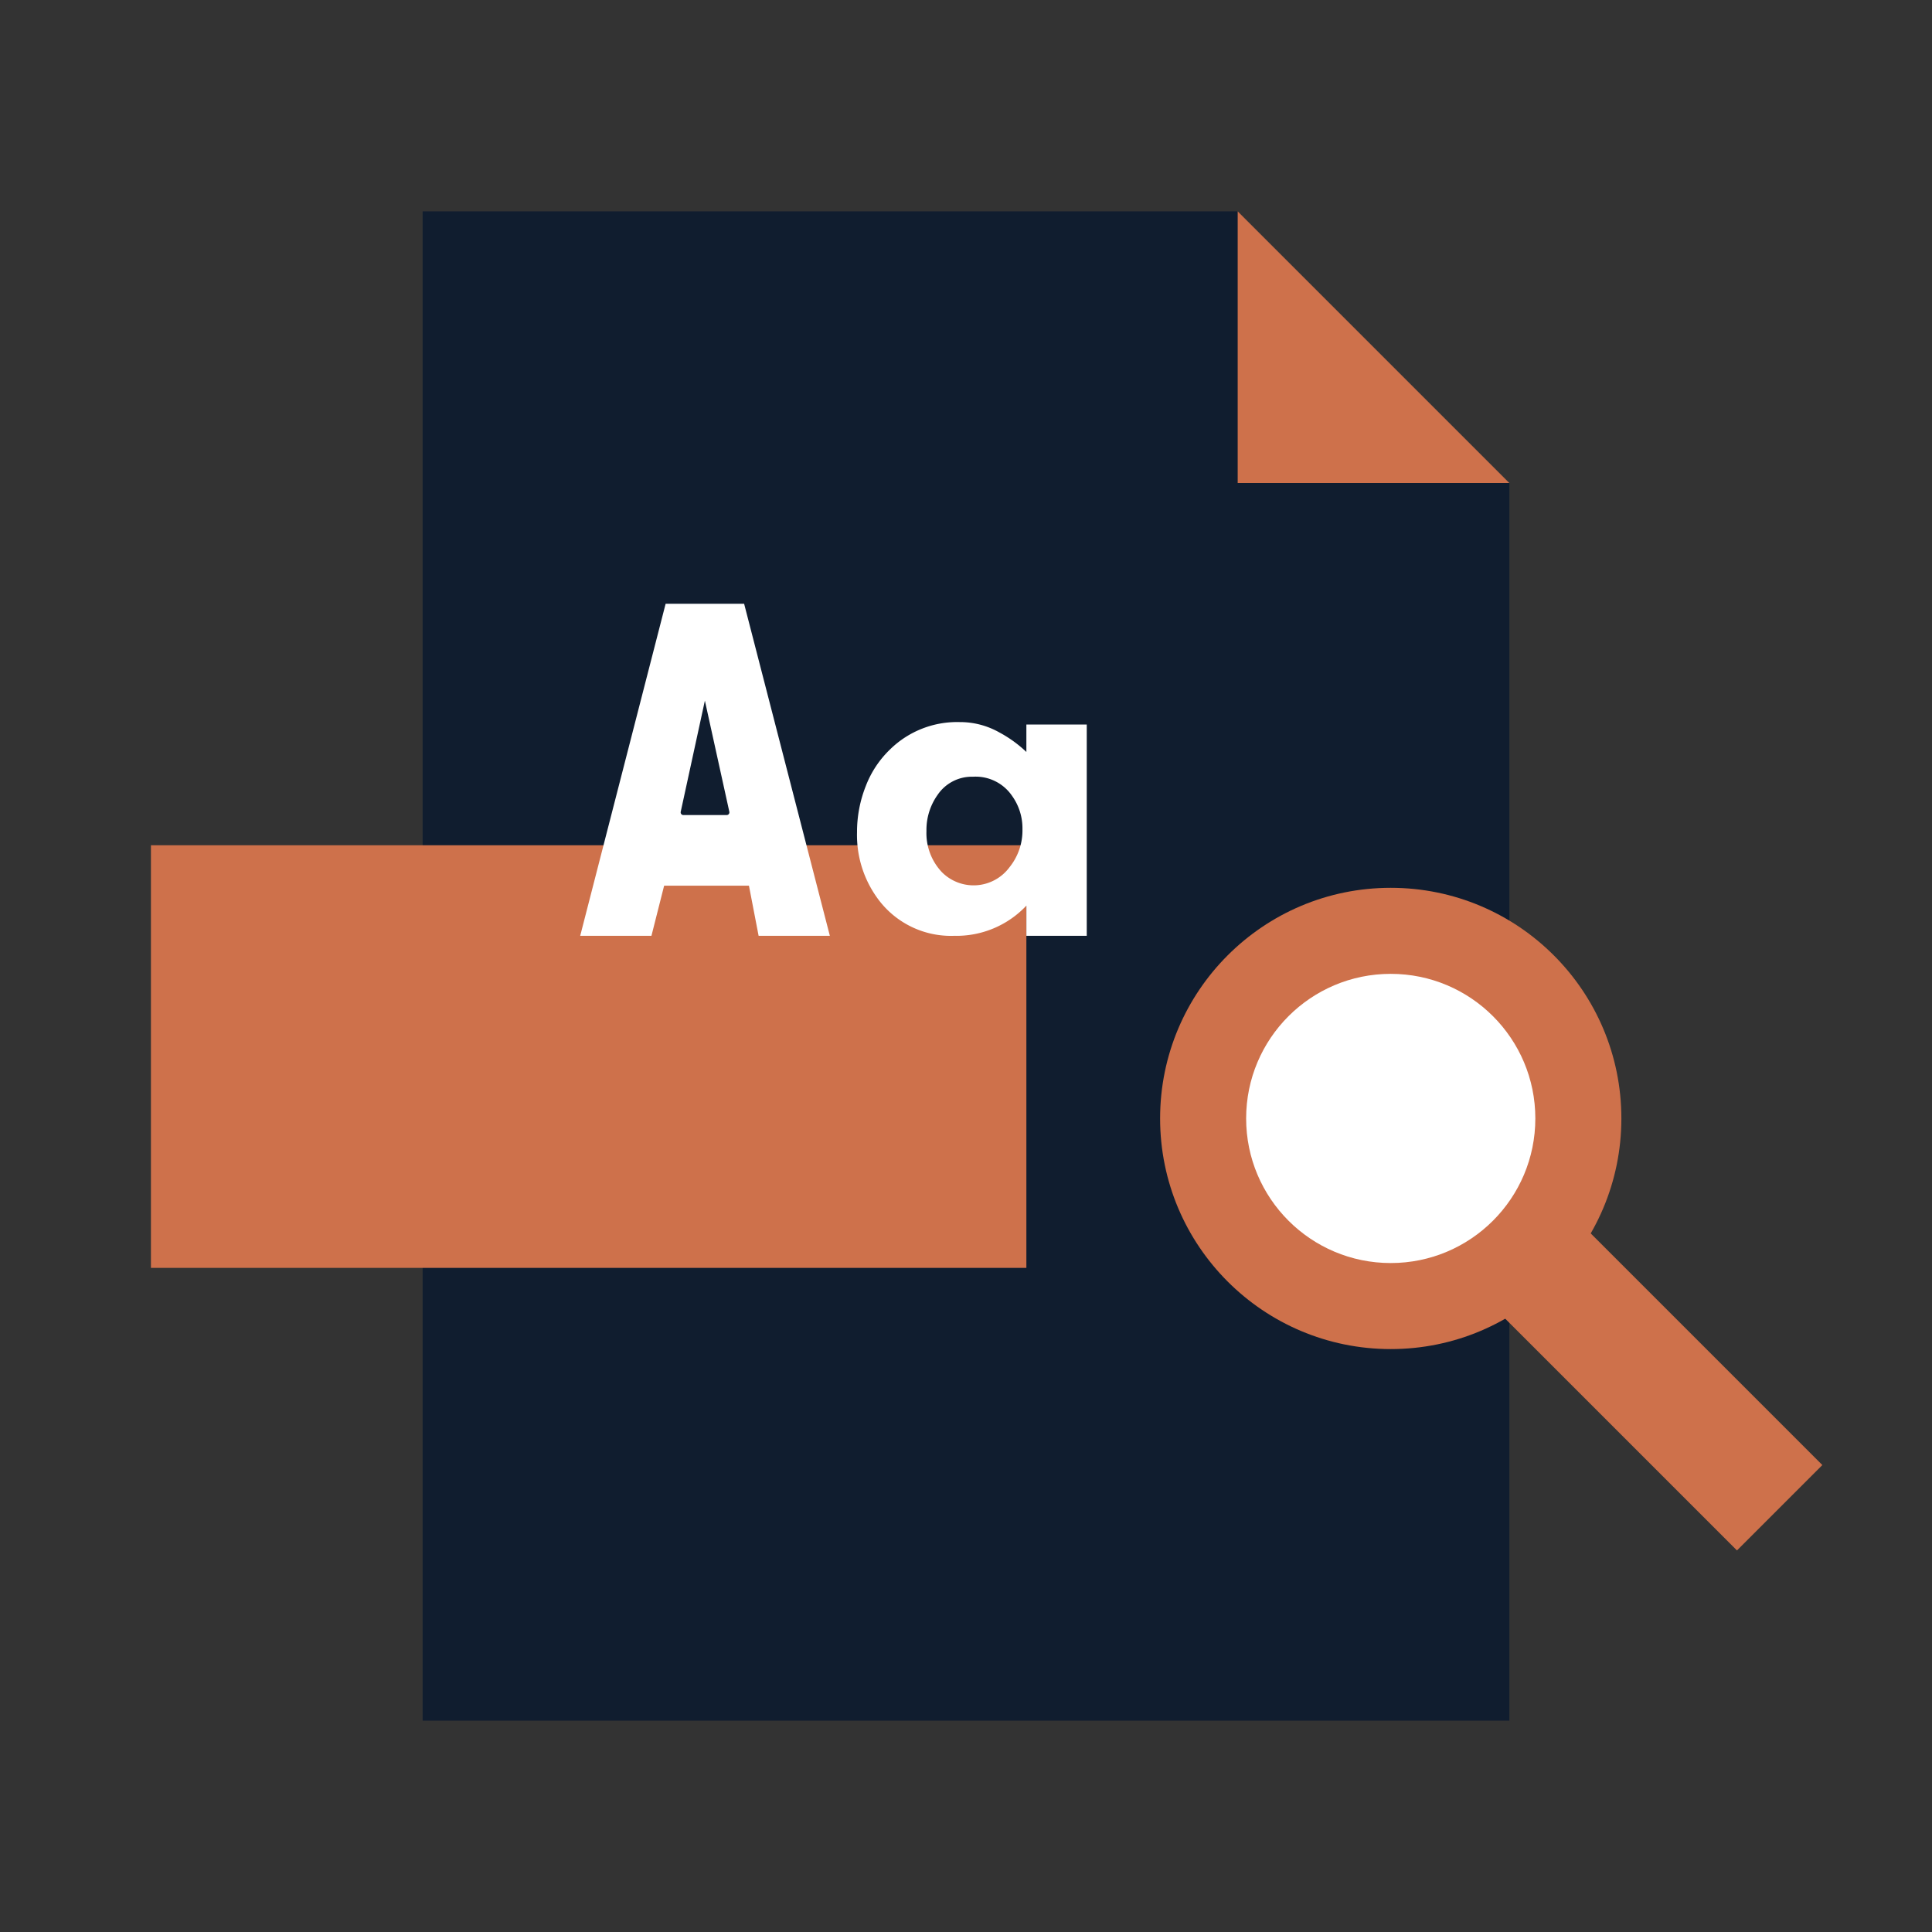
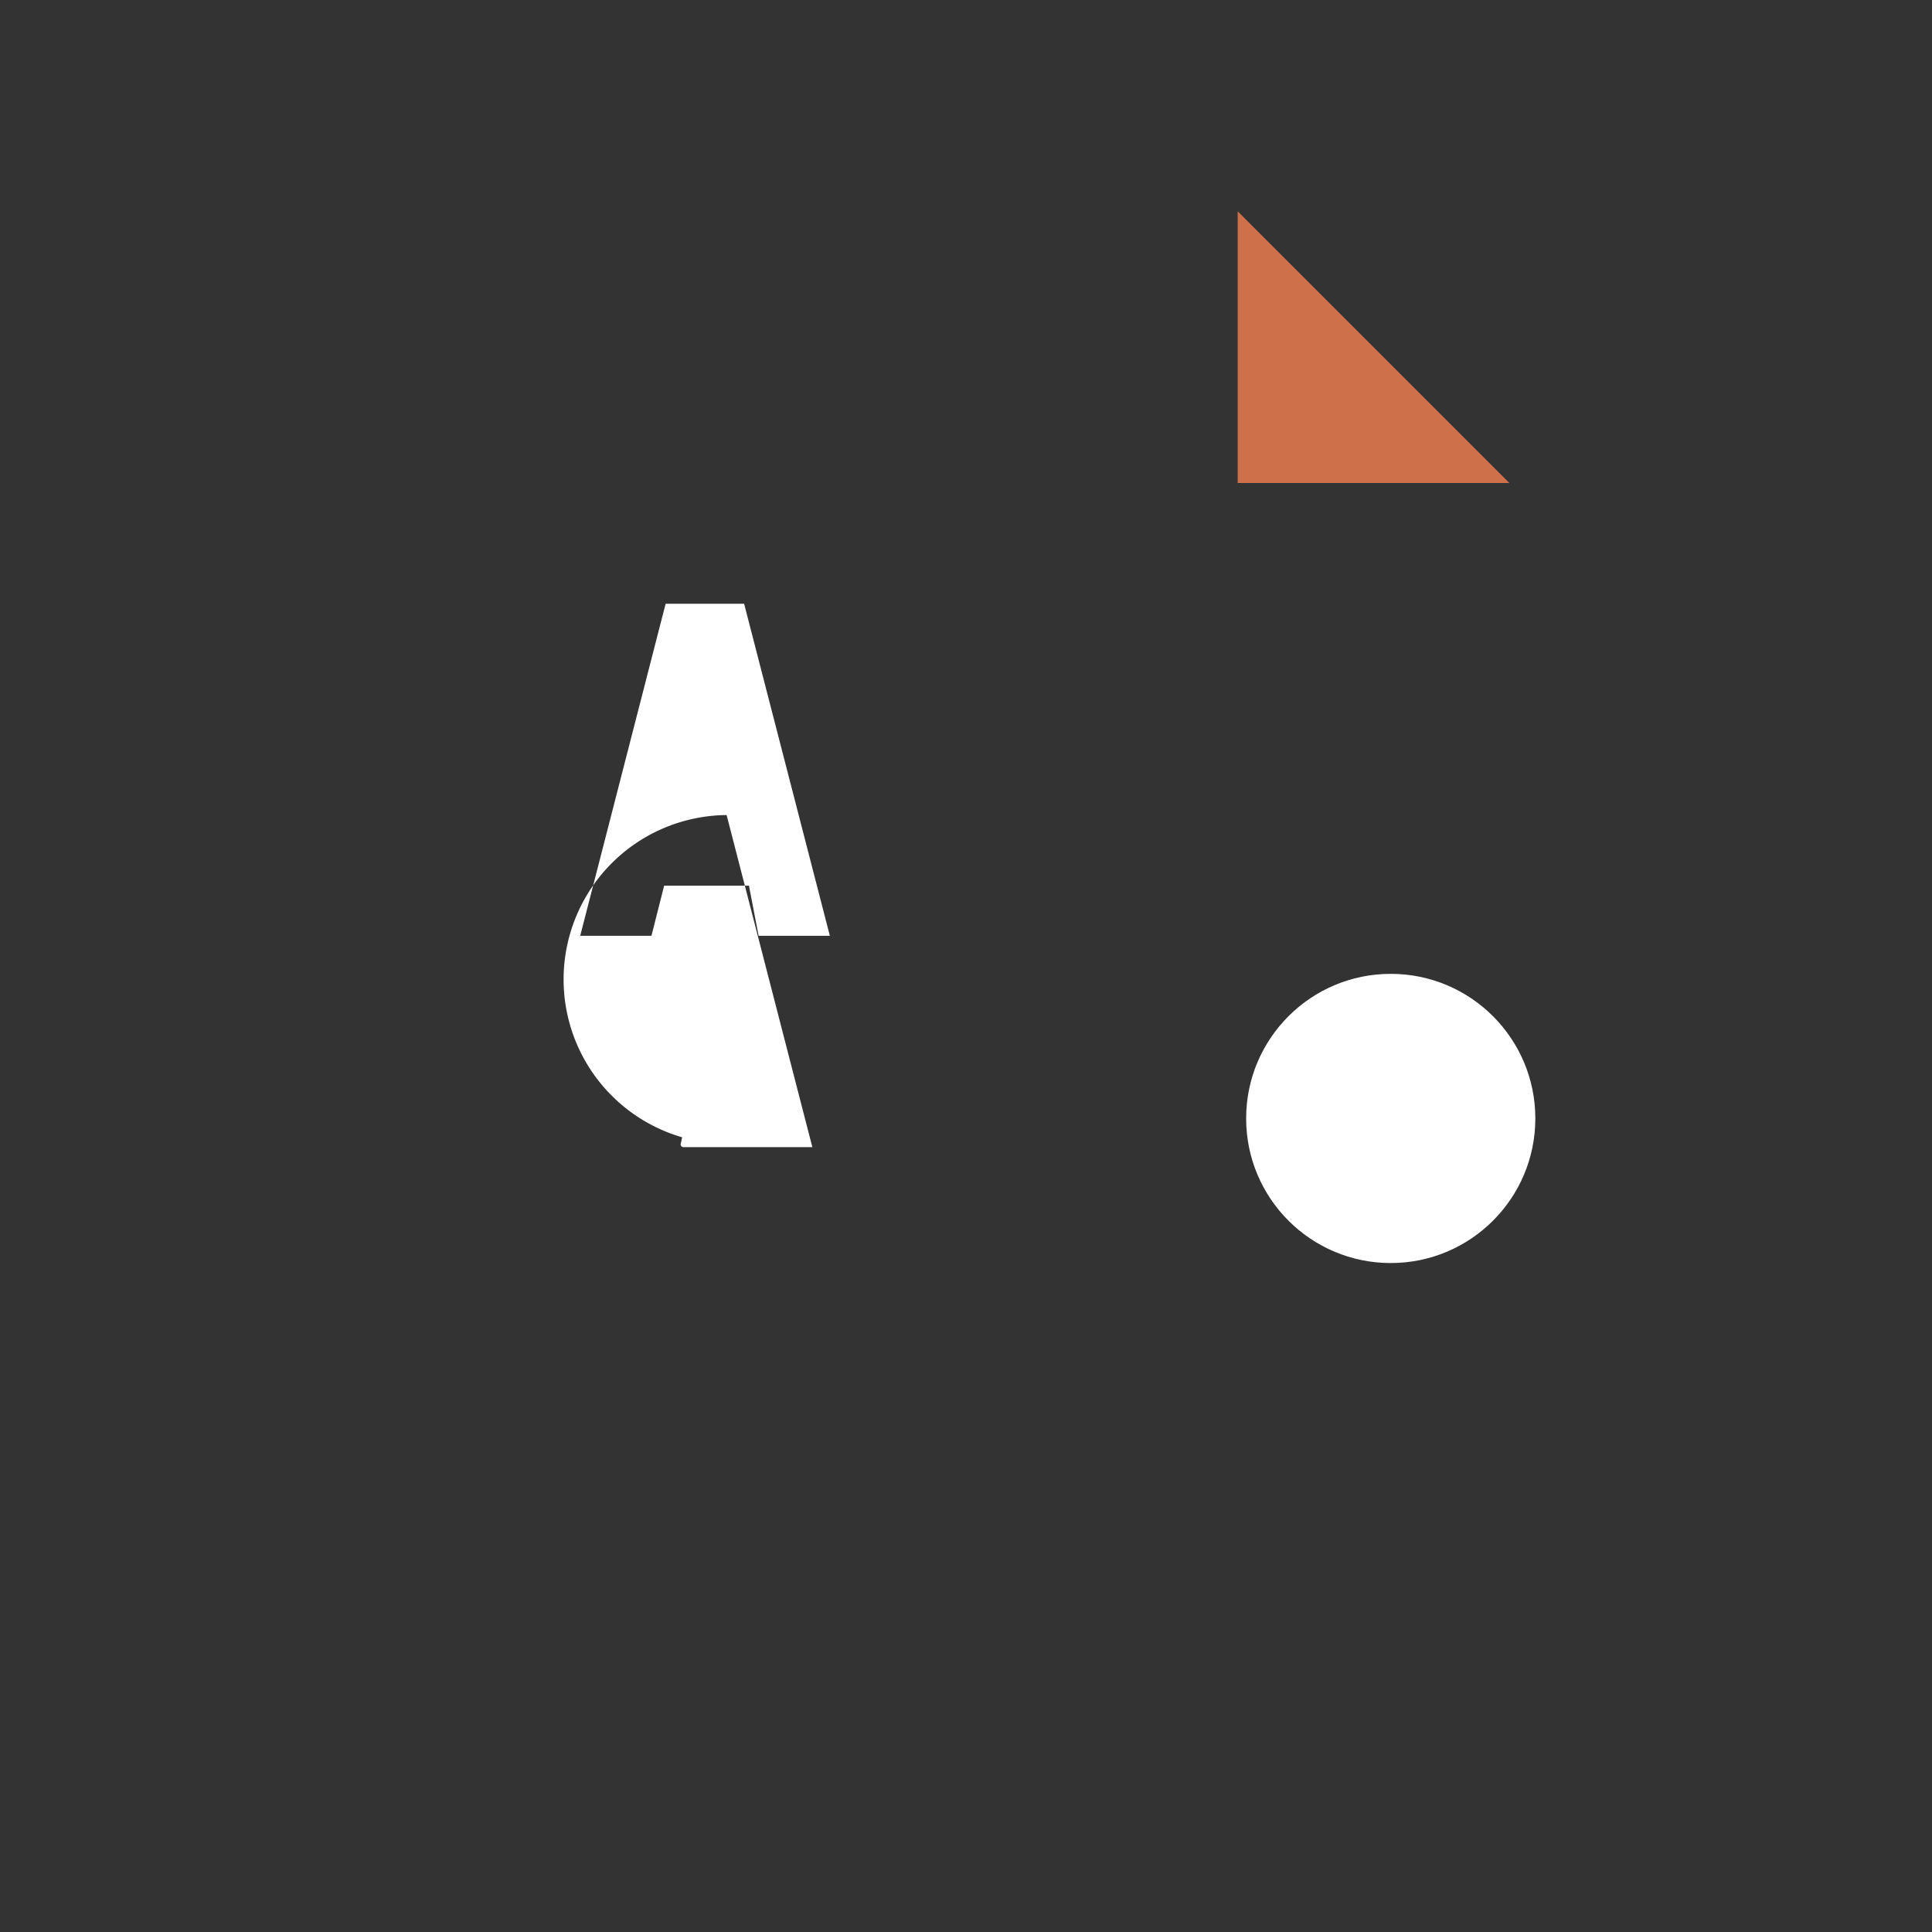
<svg xmlns="http://www.w3.org/2000/svg" viewBox="0 0 64 64">
  <rect x="0" y="0" width="64" height="64" fill="#333333" stroke="none" />
  <defs>
    <style>.cls-1{fill:#101d2f;}.cls-2{fill:#ce714b;}.cls-3{fill:#fff;}</style>
  </defs>
  <title>27</title>
  <g id="document-font-tracking-ico">
-     <polygon class="cls-1" points="41 7 14 7 14 57 50 57 50 16 41 7" />
    <polygon class="cls-2" points="41 16 50 16 41 7 41 16" />
-     <rect class="cls-2" x="5" y="28" width="29" height="14" />
-     <path class="cls-3" d="M24.65,20h-2.6L19.22,31h2.36L22,29.34h2.81L25.13,31h2.36Zm-.58,7H22.64a.09.09,0,0,1-.09-.11l.8-3.68.81,3.68A.09.09,0,0,1,24.07,27Z" />
-     <rect class="cls-2" x="52" y="38" width="4" height="14" transform="translate(-16 51.36) rotate(-45)" />
-     <circle class="cls-2" cx="46.07" cy="37.05" r="7.64" />
+     <path class="cls-3" d="M24.65,20h-2.6L19.22,31h2.36L22,29.34h2.81L25.13,31h2.36m-.58,7H22.64a.09.09,0,0,1-.09-.11l.8-3.68.81,3.68A.09.09,0,0,1,24.07,27Z" />
    <circle class="cls-3" cx="46.07" cy="37.05" r="4.79" />
-     <path class="cls-3" d="M34,24.91V24h2v7H34V30a3.18,3.18,0,0,1-2.39,1,3,3,0,0,1-2.48-1.16,3.56,3.56,0,0,1-.74-2.27,4.12,4.12,0,0,1,.29-1.53,3.34,3.34,0,0,1,.81-1.22,3.17,3.17,0,0,1,2.3-.9,2.64,2.64,0,0,1,1.31.34A4.12,4.12,0,0,1,34,24.91Zm-1.77.82a1.37,1.37,0,0,0-1.17.6,2,2,0,0,0-.37,1.2,1.88,1.88,0,0,0,.51,1.36,1.48,1.48,0,0,0,2.24-.16,1.94,1.94,0,0,0,.43-1.26,1.84,1.84,0,0,0-.34-1.1A1.46,1.46,0,0,0,32.23,25.73Z" />
  </g>
</svg>